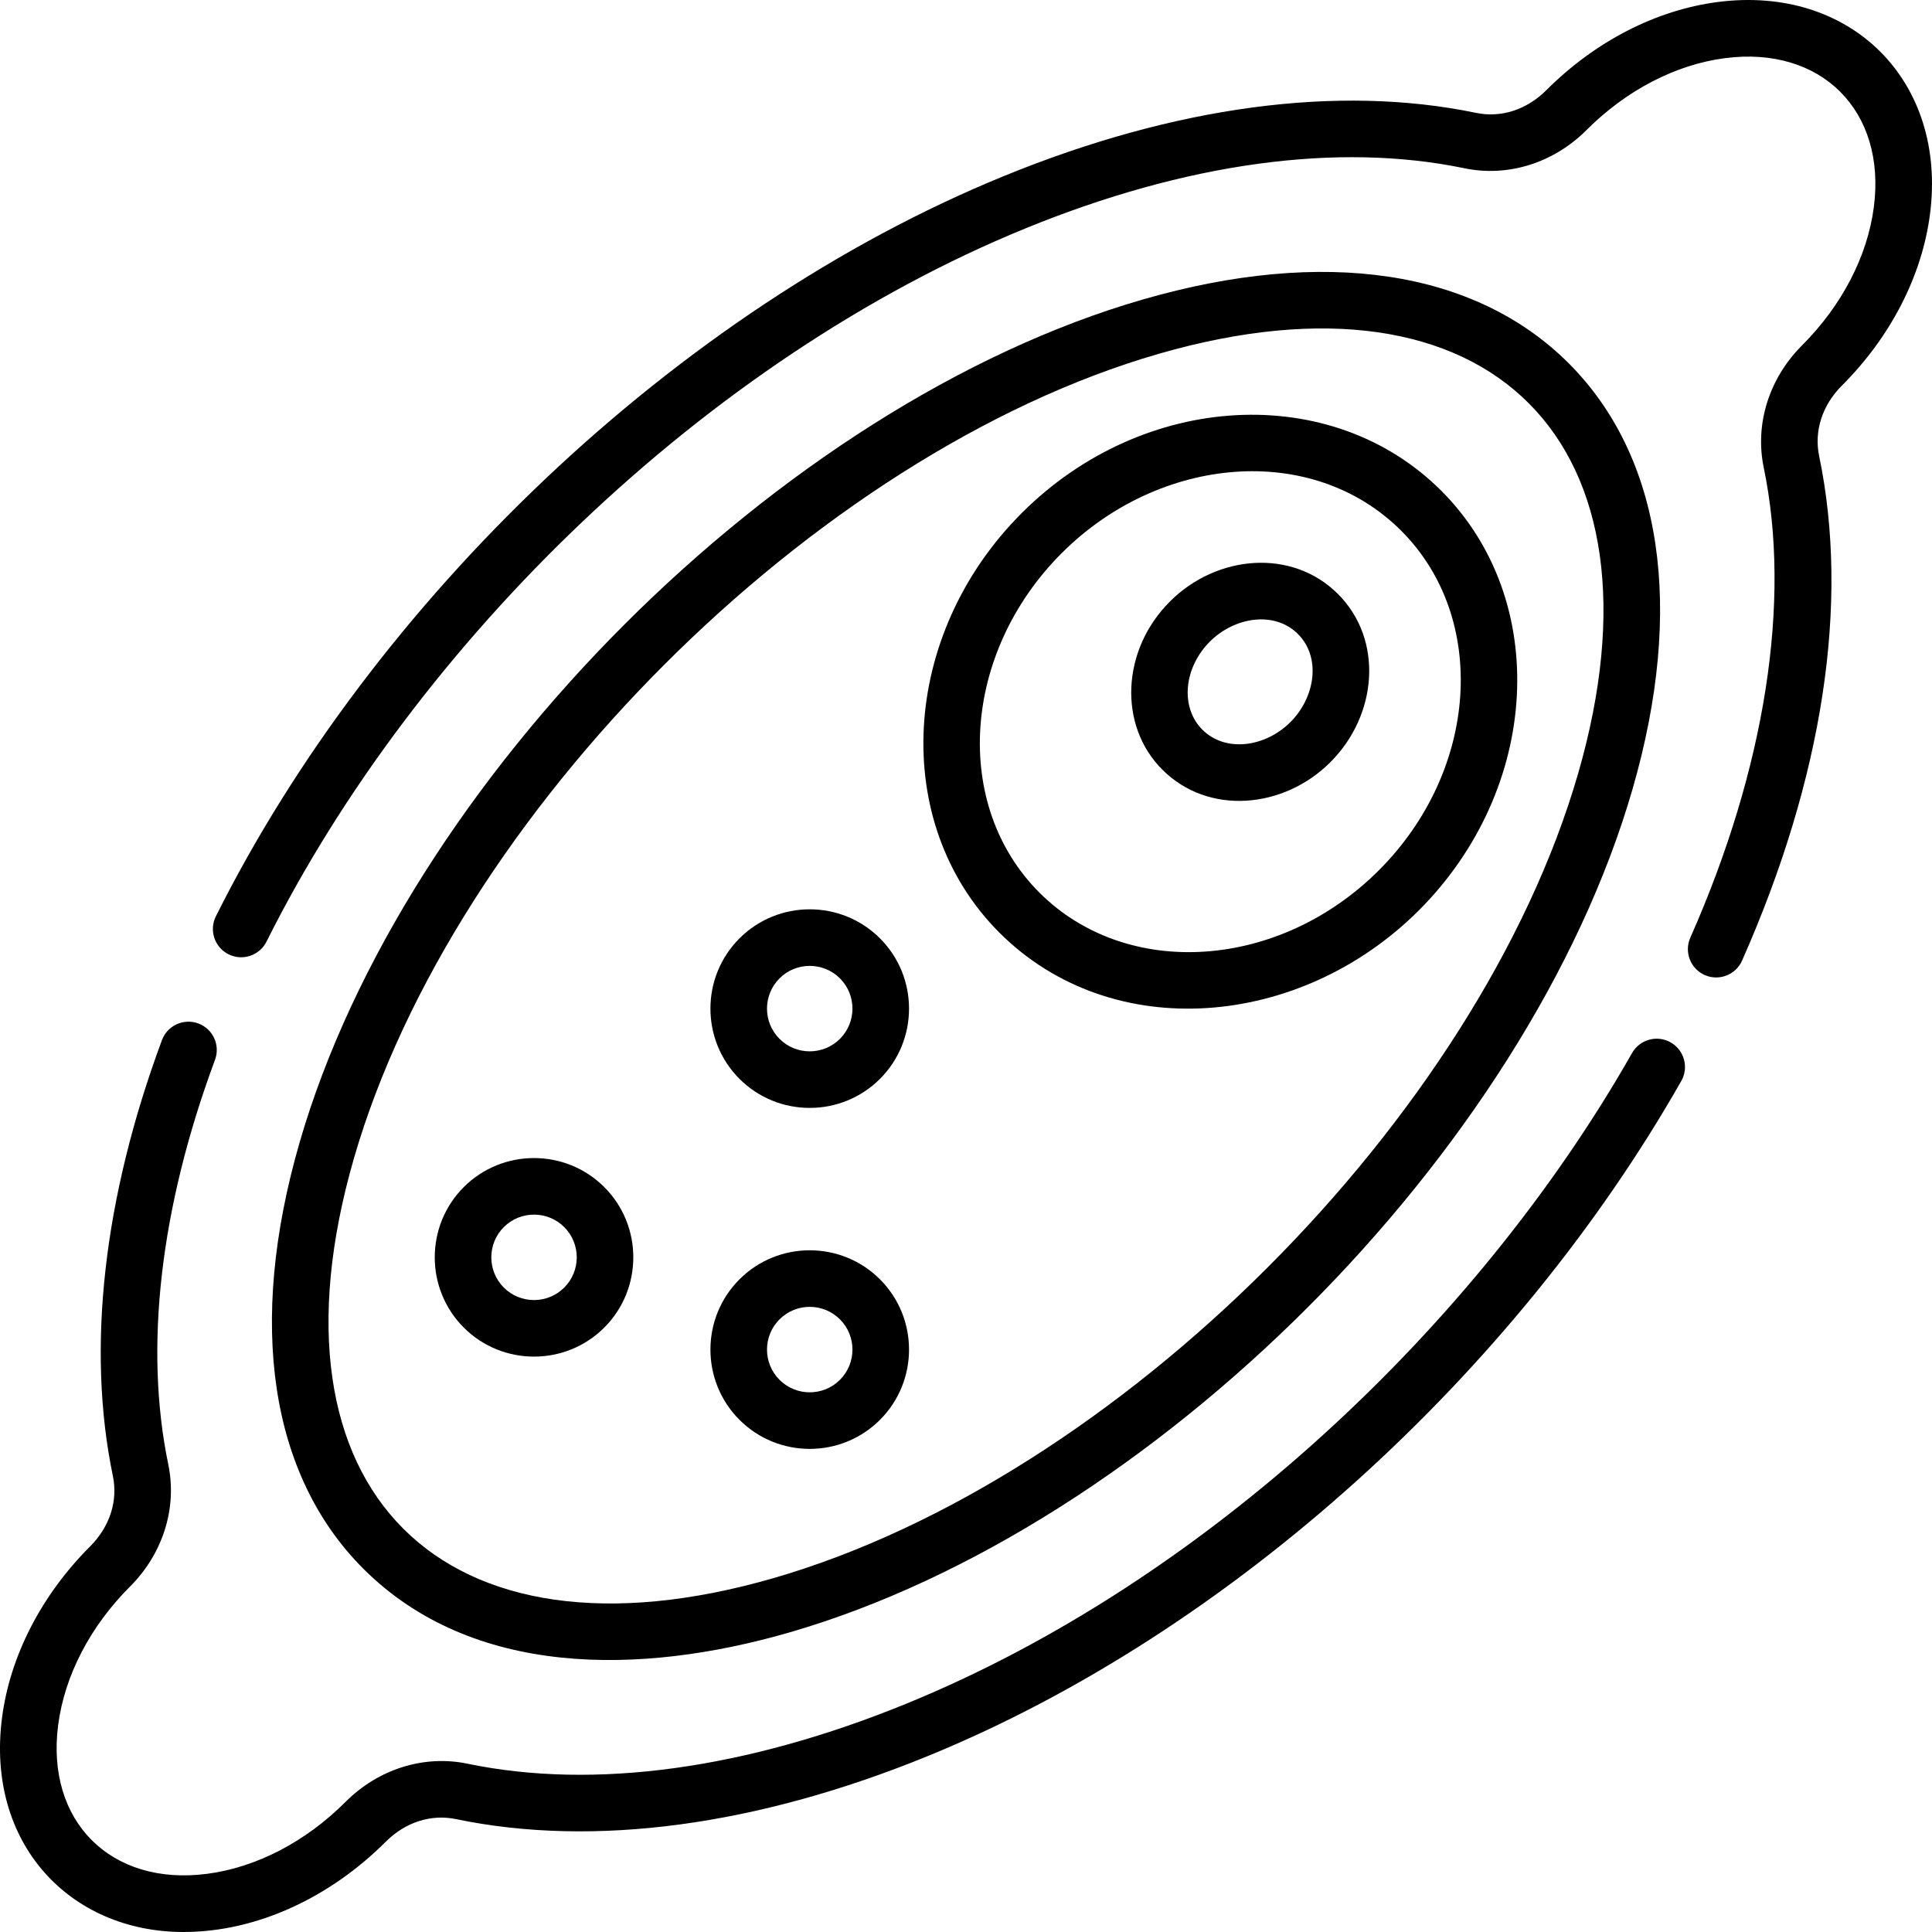
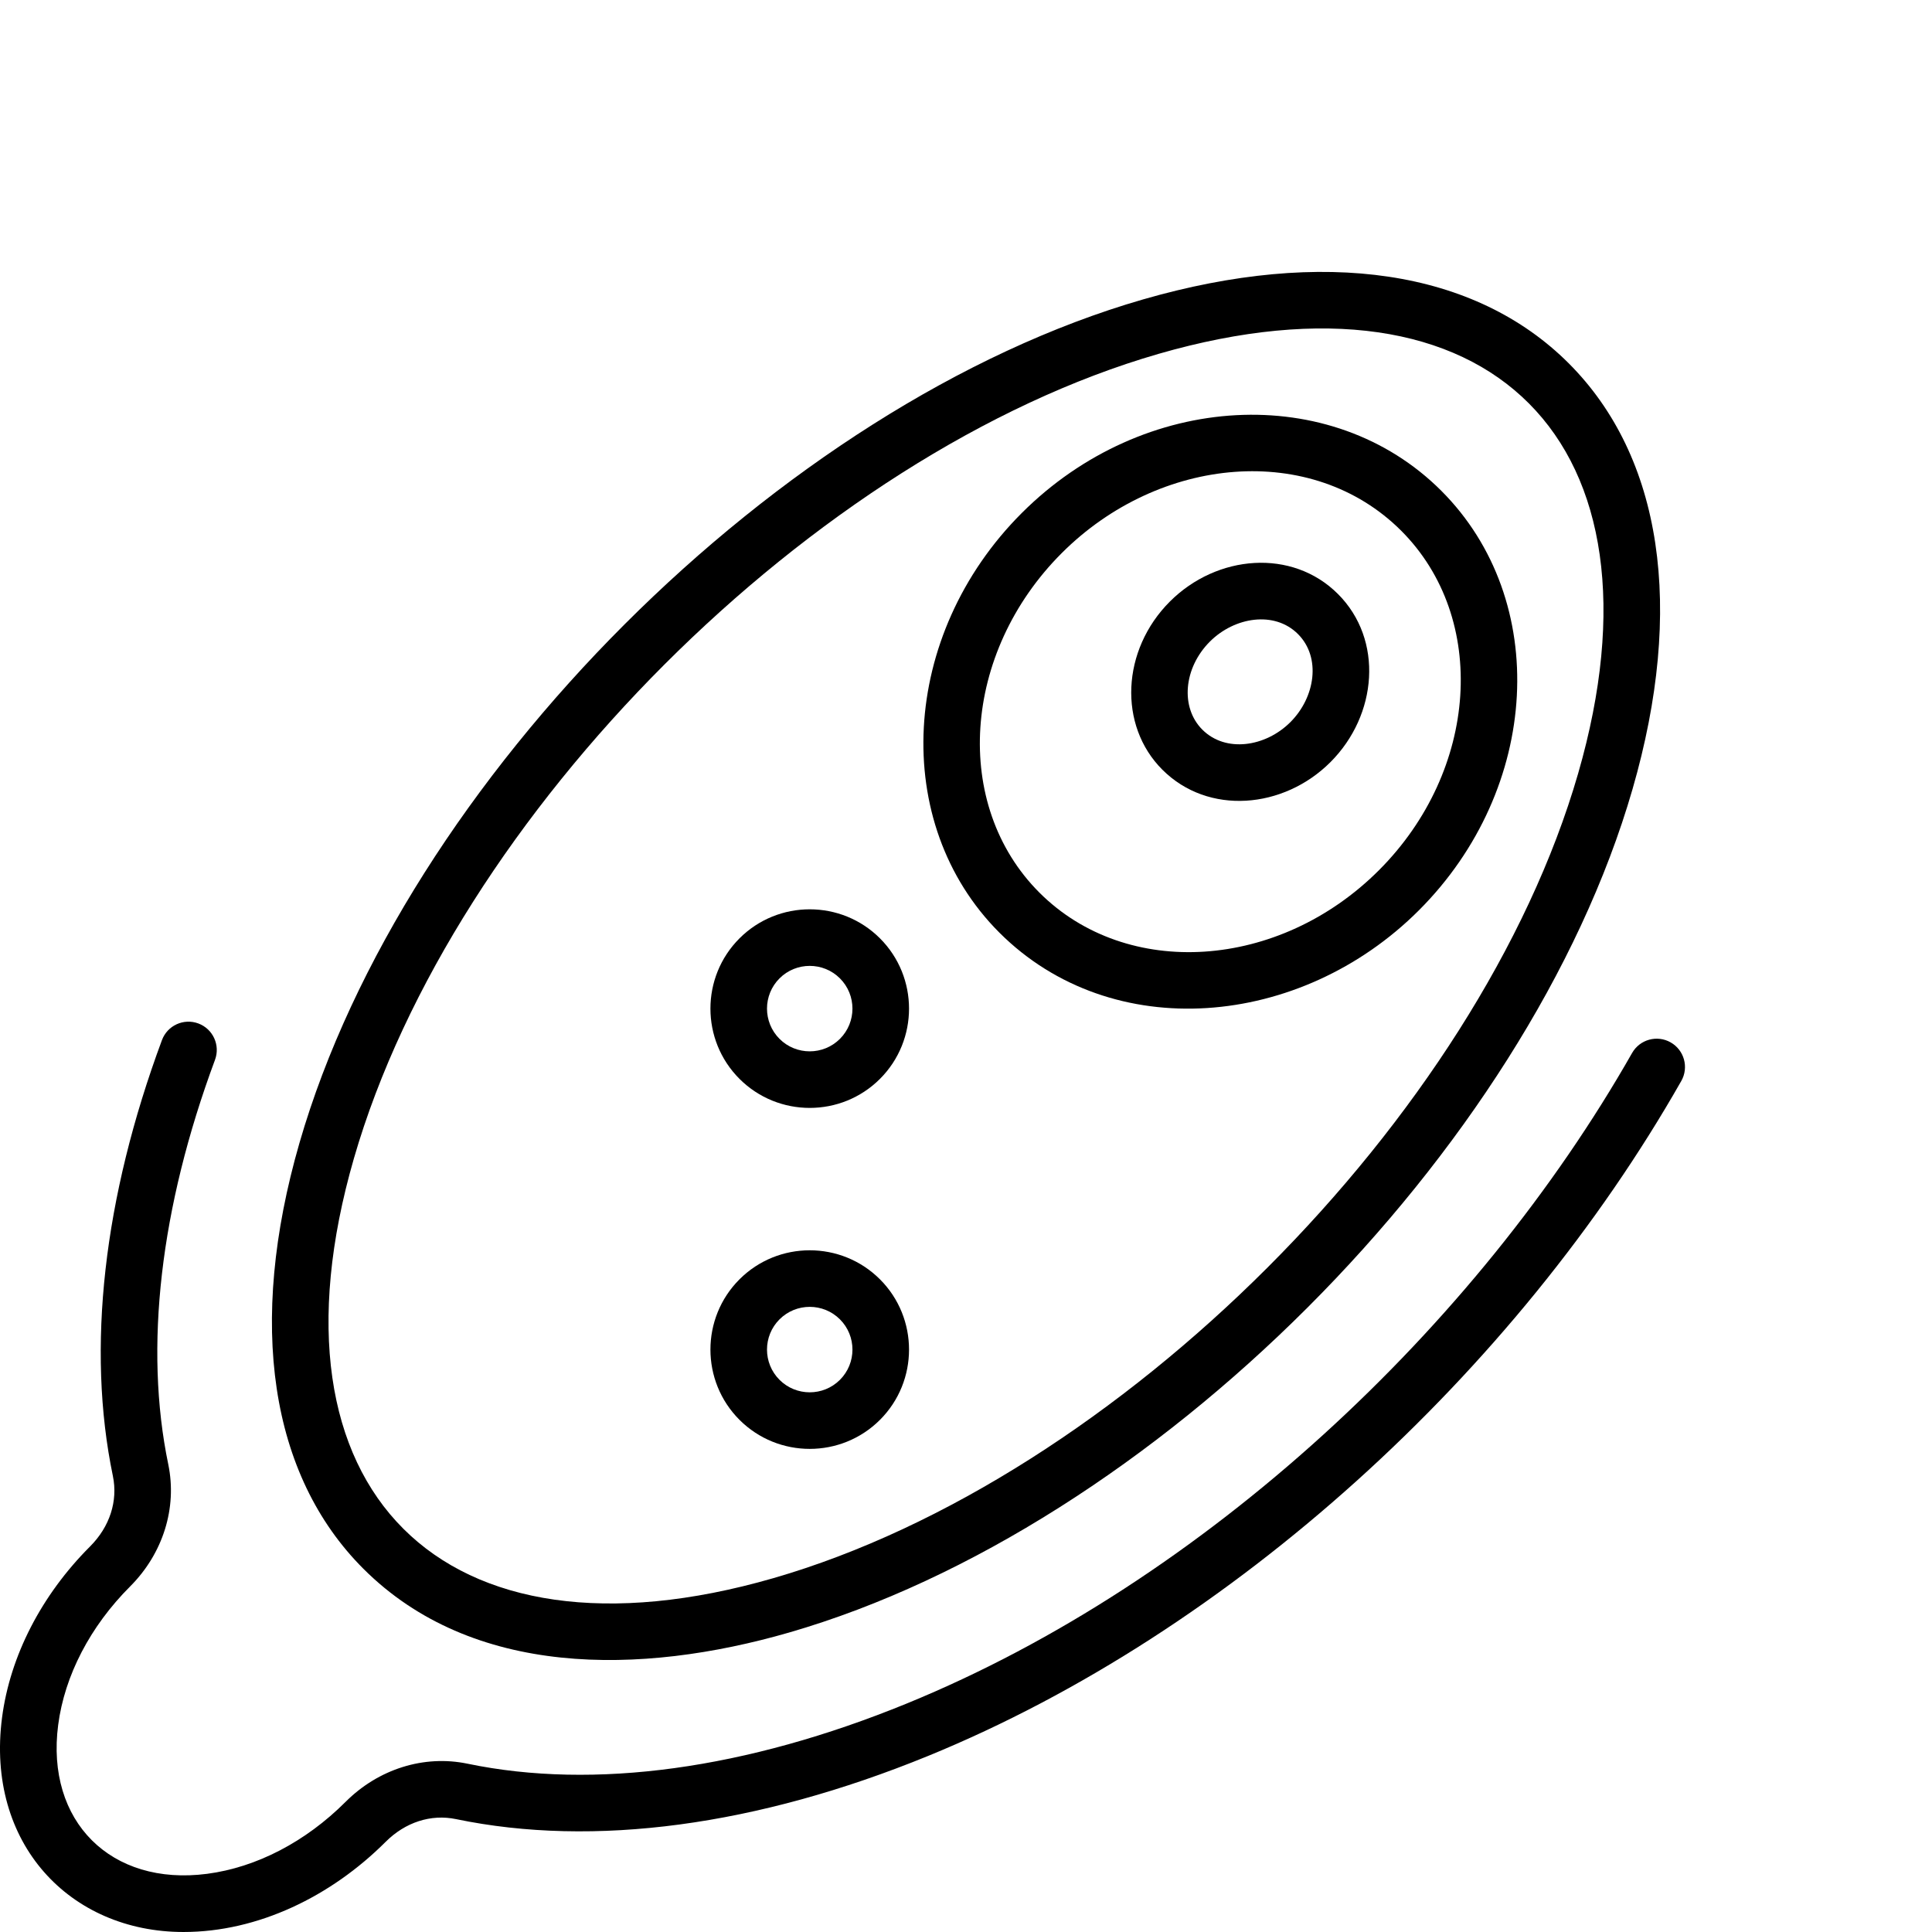
<svg xmlns="http://www.w3.org/2000/svg" id="Capa_1" enable-background="new 0 0 512.012 512.012" height="512" viewBox="0 0 512.012 512.012" width="512">
  <g>
    <path d="m442.756 276.254c-3.6-2.05-8.18-.789-10.227 2.812-41.188 72.428-113.192 140.071-192.21 172.388-42.586 17.418-82.841 22.935-116.414 15.957-11.518-2.396-23.597 1.386-32.32 10.109-10.594 10.595-23.629 17.369-36.704 19.075-25.507 3.33-42.796-13.92-39.464-39.464 1.706-13.075 8.48-26.11 19.078-36.708 8.711-8.723 12.489-20.801 10.106-32.315-6.438-30.993-2.157-68.074 12.379-107.234 1.441-3.884-.538-8.2-4.421-9.642-3.888-1.441-8.2.537-9.642 4.421-15.519 41.808-20.015 81.749-13.004 115.5 1.376 6.649-.822 13.454-6.029 18.667-12.92 12.921-21.21 29.033-23.342 45.37-4.347 33.314 17.947 56.821 48.093 56.821 19.754 0 39.118-9.446 53.557-23.884 5.212-5.214 12.015-7.413 18.66-6.031 36.507 7.59 79.783 1.794 125.145-16.759 80.418-32.891 155.708-101.727 199.57-178.857 2.049-3.6.79-8.179-2.811-10.226z" />
-     <path d="m455.195.538c-16.337 2.132-32.449 10.422-45.369 23.342-5.214 5.214-12.016 7.413-18.661 6.031-36.51-7.59-79.783-1.794-125.146 16.758-86.898 35.542-167.102 112.708-208.809 196.172-1.852 3.705-.349 8.21 3.356 10.061 3.705 1.852 8.21.349 10.062-3.356 39.562-79.17 116.472-154.391 201.07-188.993 42.586-17.418 82.84-22.936 116.414-15.956 11.515 2.392 23.596-1.387 32.32-10.11 10.594-10.594 23.629-17.369 36.704-19.075 25.512-3.326 42.796 13.922 39.464 39.464-1.706 13.075-8.48 26.11-19.078 36.708-8.711 8.723-12.49 20.801-10.107 32.317 7.361 35.397.451 79.65-19.455 124.606-1.678 3.788.033 8.217 3.82 9.894 3.778 1.674 8.215-.025 9.895-3.82 21.473-48.492 28.536-94.736 20.428-133.727-1.376-6.648.822-13.454 6.029-18.667 12.92-12.92 21.21-29.033 23.342-45.37 4.61-35.319-20.948-60.887-56.279-56.279z" />
    <path d="m209.141 432.641c96.102-27.766 195.732-127.378 223.505-223.504 13.868-47.998 7.862-88.079-16.912-112.858 0-.001-.001-.001-.001-.001-24.779-24.774-64.859-30.781-112.857-16.912-96.102 27.766-195.733 127.381-223.505 223.505-13.868 47.998-7.862 88.078 16.913 112.858 28.83 28.823 73.289 28.345 112.857 16.912zm-115.36-125.607c26.342-91.175 122.085-186.915 213.258-213.257 88.25-25.497 136.516 23.561 111.197 111.197-26.342 91.173-122.085 186.916-213.258 213.258-87.881 25.387-136.612-23.228-111.197-111.198z" />
    <path d="m376.035 241.246c32.282-32.283 34.94-82.163 5.925-111.19-.001-.001-.002-.001-.002-.002-29.028-29.016-78.908-26.358-111.192 5.925-32.277 32.278-34.93 82.153-5.912 111.183 29.806 29.795 79.786 25.477 111.181-5.916zm-94.662-94.661c25.902-25.902 66.355-29.538 89.979-5.923 23.166 23.18 20.51 63.544-5.925 89.978-26.429 26.43-66.79 29.085-89.967 5.915-23.17-23.179-20.518-63.54 5.913-89.97z" />
    <path d="m352.589 201.978c12.489-12.487 14.114-32.437 1.999-44.554-12.126-12.125-32.071-10.485-44.554 1.998-12.833 12.835-13.73 32.821-1.998 44.553 12.178 12.179 32.14 10.418 44.553-1.997zm-31.948-31.949c6.539-6.539 17.126-8.213 23.339-1.998h.001c6.188 6.189 4.588 16.755-1.999 23.34-6.594 6.595-17.163 8.177-23.339 1.998-5.883-5.884-4.987-16.354 1.998-23.34z" />
-     <path d="m160.147 351.828c10.257-10.271 10.255-26.972-.003-37.23-.002-.001-.003-.002-.004-.003-10.27-10.256-26.971-10.256-37.23.003-10.258 10.259-10.26 26.96 0 37.234 10.259 10.257 26.96 10.26 37.237-.004zm-26.63-26.623c4.41-4.412 11.598-4.414 16.02 0 4.414 4.413 4.413 11.602.004 16.017-4.422 4.415-11.61 4.418-16.021.007-4.416-4.423-4.417-11.611-.003-16.024z" />
    <path d="m233.209 376.281c10.266-10.266 10.266-26.97 0-37.235-10.266-10.264-26.969-10.264-37.234 0-10.266 10.266-10.266 26.97 0 37.235s26.968 10.264 37.234 0zm-26.627-26.628c4.416-4.418 11.603-4.418 16.02 0 4.418 4.417 4.418 11.604 0 16.021-4.416 4.418-11.604 4.418-16.02 0-4.418-4.417-4.418-11.604 0-16.021z" />
    <path d="m233.209 285.917c10.266-10.266 10.266-26.97 0-37.235 0 0-.001 0-.001-.001-10.264-10.264-26.968-10.264-37.233.001-10.266 10.265-10.266 26.969 0 37.235 10.266 10.264 26.968 10.264 37.234 0zm-26.628-26.628c4.414-4.414 11.603-4.419 16.02 0 4.418 4.417 4.418 11.604 0 16.021-4.416 4.418-11.604 4.418-16.02 0-4.417-4.418-4.417-11.604 0-16.021z" />
  </g>
</svg>